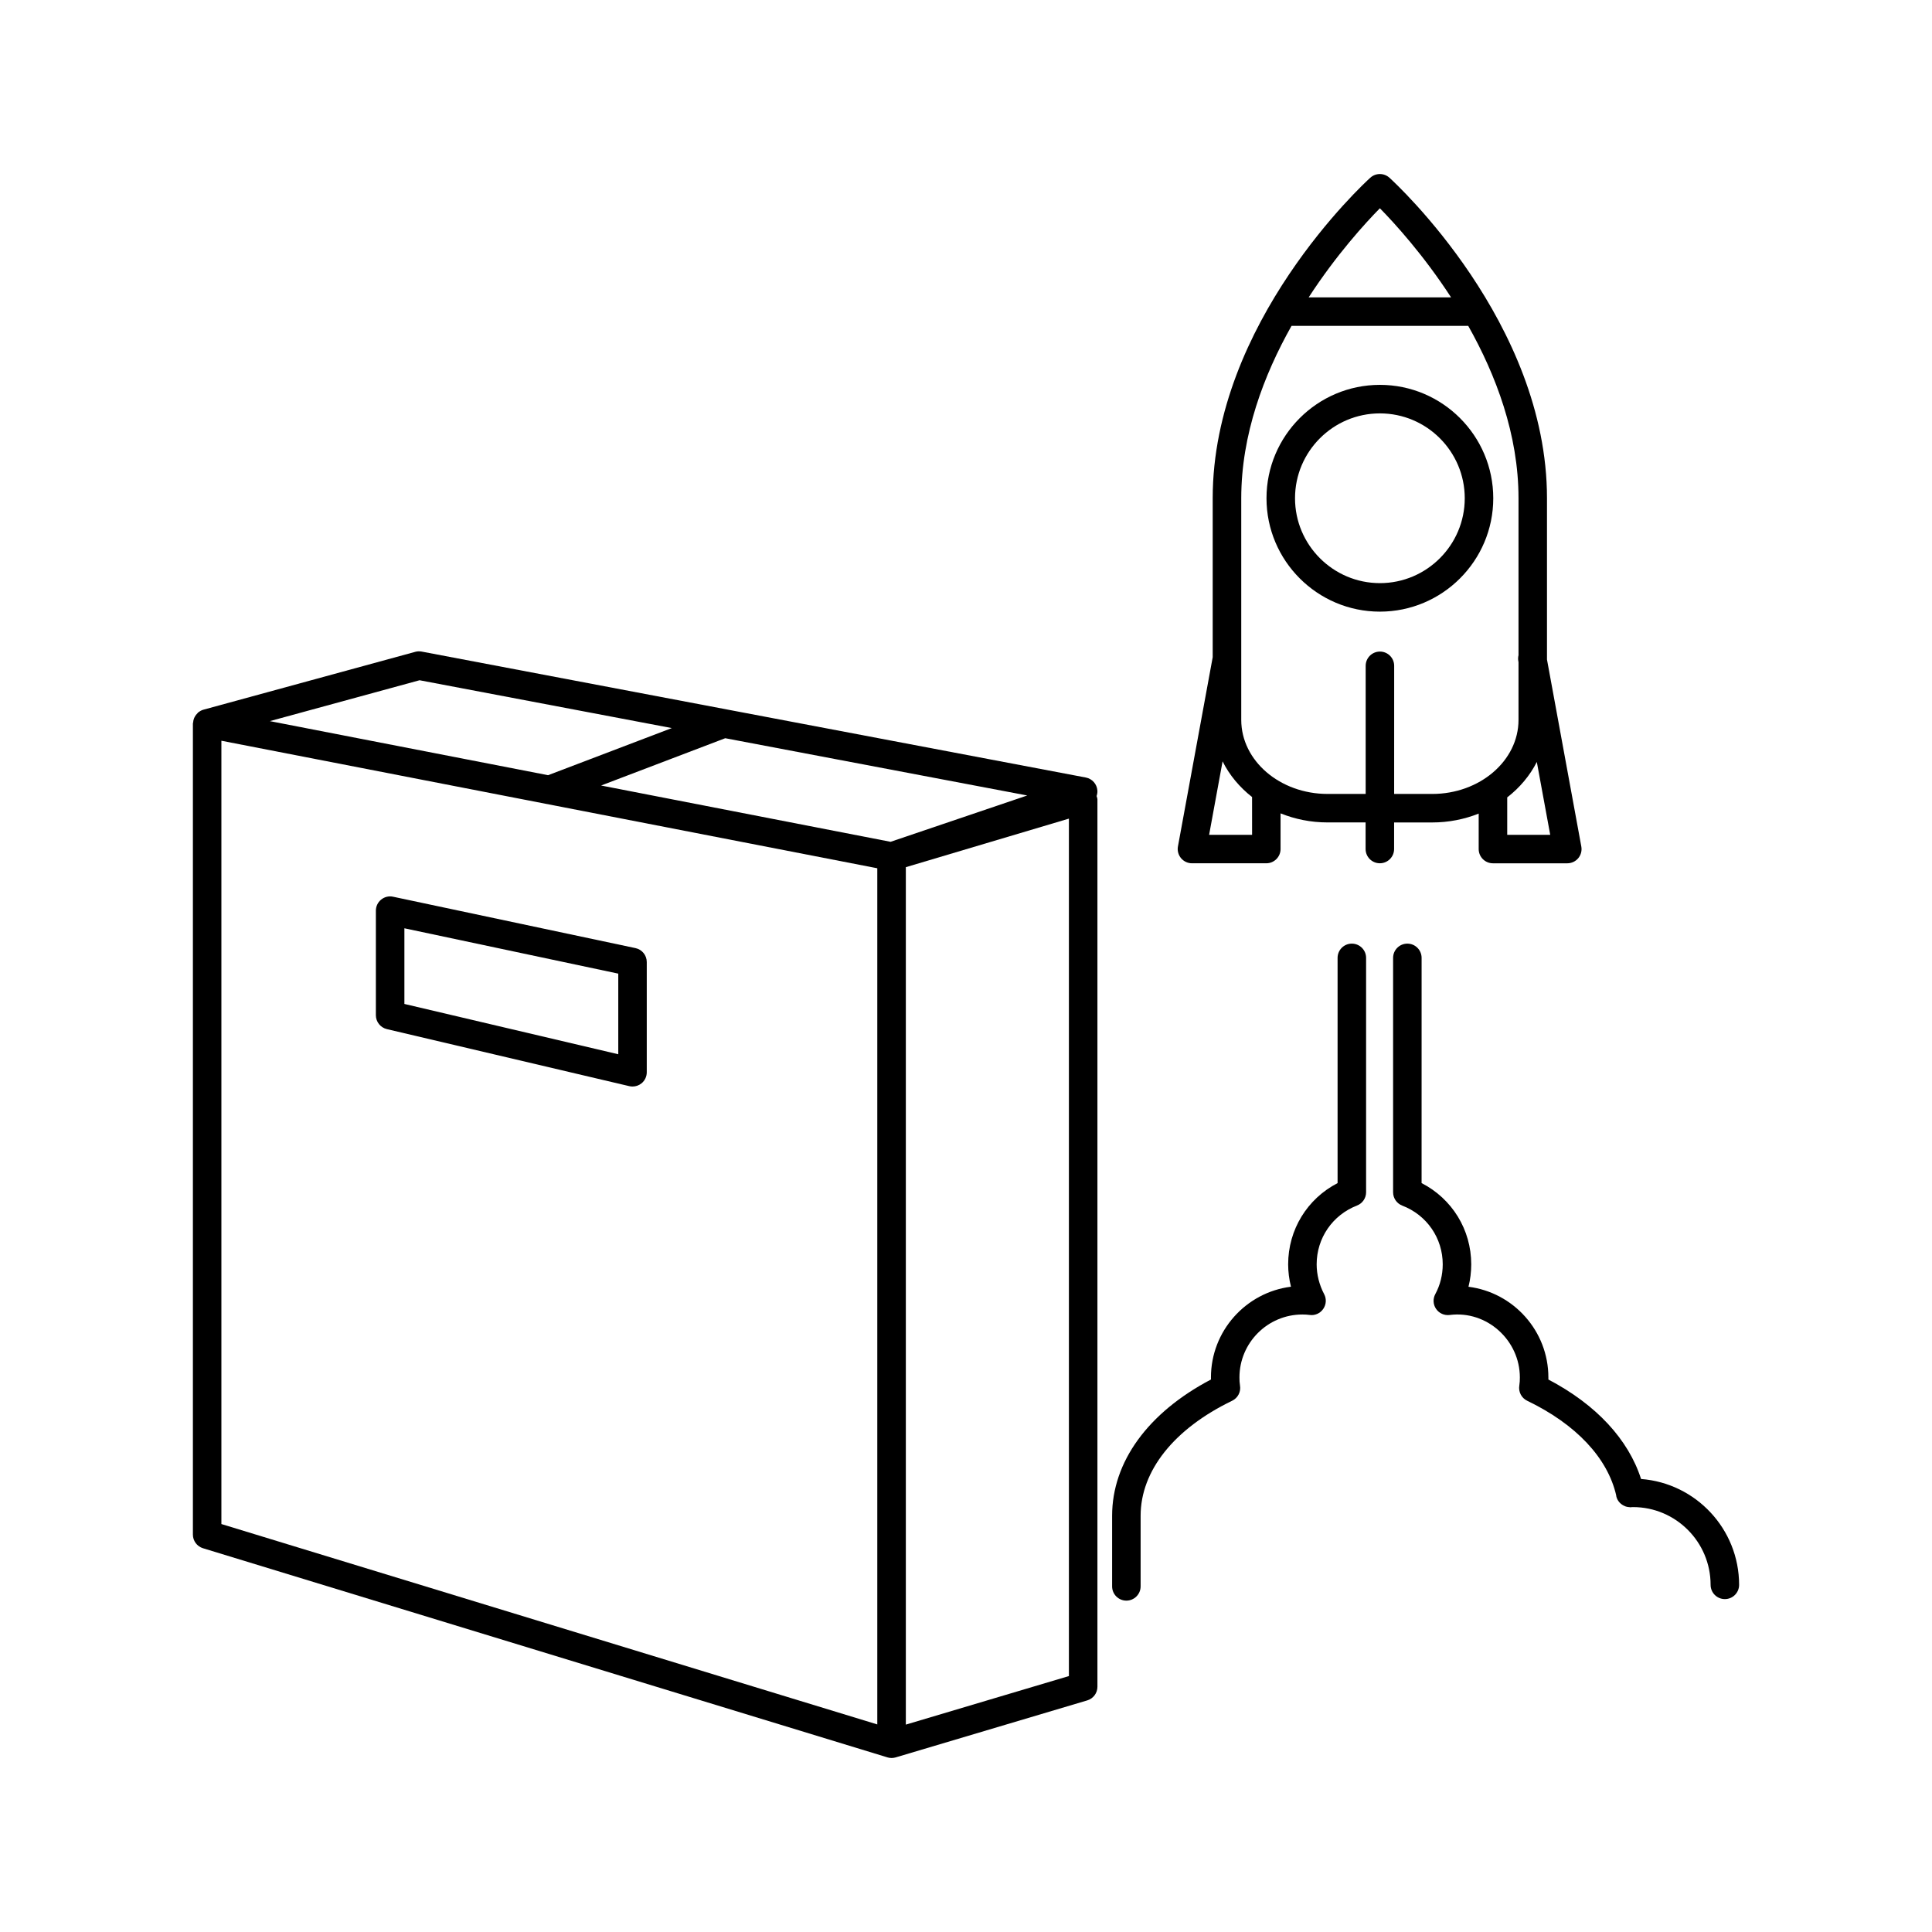
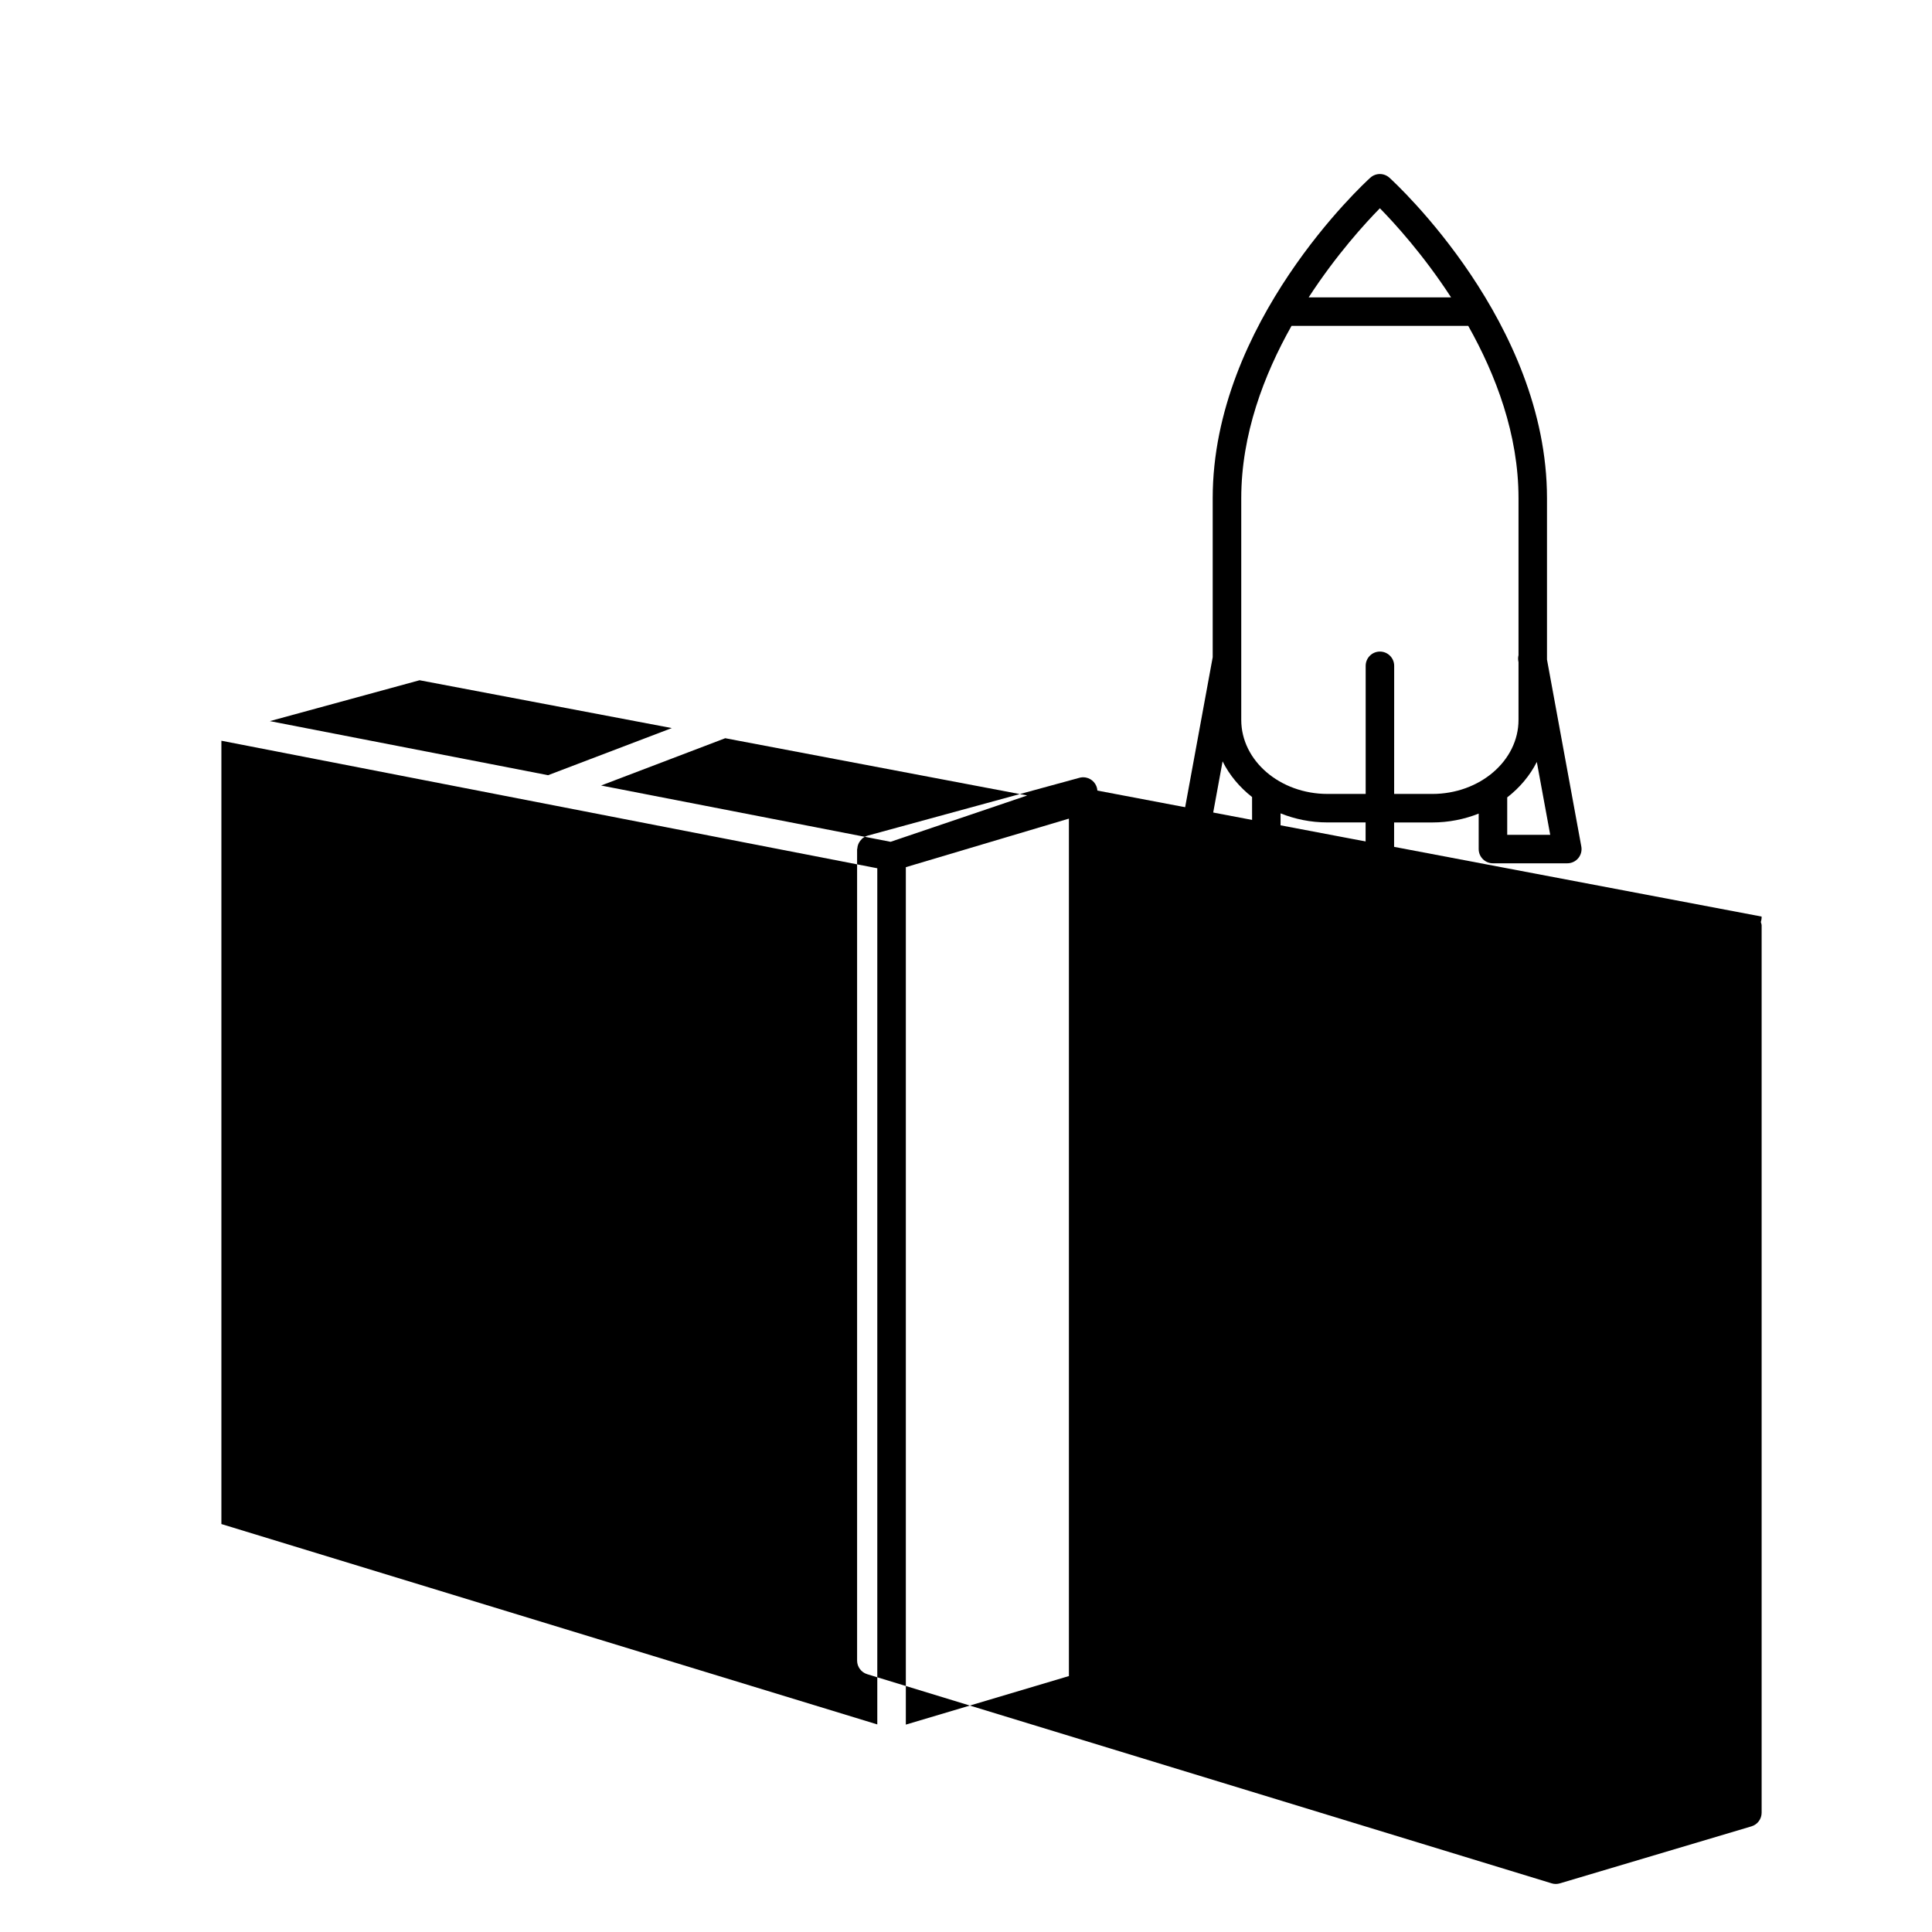
<svg xmlns="http://www.w3.org/2000/svg" fill="#000000" width="800px" height="800px" version="1.1" viewBox="144 144 512 512">
  <g>
-     <path d="m539.73 276.04c0-16.566-13.48-30.047-30.043-30.047-16.57 0-30.051 13.48-30.051 30.047 0 16.57 13.48 30.051 30.051 30.051 16.566-0.004 30.043-13.48 30.043-30.051zm-52.535 0c0-12.398 10.098-22.488 22.496-22.488s22.484 10.09 22.484 22.488c0 12.402-10.086 22.496-22.484 22.496-12.398-0.004-22.496-10.098-22.496-22.496z" />
    <path d="m513.46 361.96h10.098c4.379 0 8.539-0.852 12.309-2.348v9.395c0 2.086 1.691 3.777 3.777 3.777h19.711c1.125 0 2.188-0.5 2.902-1.359 0.719-0.867 1.012-2 0.805-3.102l-9.094-49.535v-42.75c0-46.496-40.047-83.387-41.75-84.934-1.438-1.309-3.641-1.309-5.078 0-1.715 1.551-41.762 38.441-41.762 84.934v42.133l-9.211 50.148c-0.207 1.102 0.102 2.238 0.816 3.102 0.719 0.863 1.785 1.359 2.902 1.359h19.699c2.086 0 3.777-1.691 3.777-3.777v-9.453c3.809 1.531 8 2.402 12.438 2.402h10.098v7.047c0 2.086 1.691 3.777 3.777 3.777 2.086 0 3.777-1.691 3.777-3.777l0.004-7.039zm29.969 3.273v-9.918c3.324-2.574 6.012-5.773 7.844-9.391l3.551 19.312zm-33.746-166.04c3.859 3.93 11.523 12.312 18.863 23.609h-37.734c7.34-11.297 15.008-19.68 18.871-23.609zm-33.867 166.04h-11.387l3.57-19.469c1.809 3.648 4.5 6.856 7.812 9.457zm19.996-10.832c-12.605 0-22.867-8.801-22.867-19.617v-58.746c0-16.922 6.012-32.695 13.324-45.68h46.828c7.309 12.984 13.324 28.758 13.324 45.68v41.598c-0.117 0.5-0.145 1.02-0.051 1.559l0.051 0.266v15.324c0 10.812-10.254 19.617-22.859 19.617h-10.098l0.008-33.953c0-2.086-1.691-3.777-3.777-3.777-2.086 0-3.777 1.691-3.777 3.777v33.953z" />
-     <path d="m434.82 353.51c-0.117-1.719-1.375-3.133-3.059-3.457l-176.02-33.379c-0.57-0.105-1.152-0.086-1.703 0.07l-56.133 15.332c-0.484 0.133-0.918 0.379-1.289 0.672-0.039 0.031-0.082 0.031-0.117 0.059-0.07 0.059-0.102 0.152-0.168 0.215-0.277 0.262-0.504 0.555-0.691 0.887-0.082 0.137-0.145 0.262-0.195 0.398-0.156 0.367-0.238 0.75-0.266 1.16-0.012 0.09-0.059 0.168-0.059 0.258v214.96c0 1.664 1.094 3.129 2.676 3.613l181.28 55.391c0.012 0.004 0.02 0.004 0.039 0.012l0.059 0.02c0.352 0.109 0.73 0.168 1.102 0.168 0.352 0 0.719-0.055 1.074-0.156l50.785-15.113c1.602-0.48 2.695-1.949 2.695-3.621v-235.12c0-0.324-0.137-0.613-0.215-0.922 0.145-0.453 0.246-0.938 0.203-1.441zm-54.809 13.578-76.715-14.918 32.902-12.535 80.031 15.176zm-124.82-42.816 66.844 12.676-32.789 12.488-21.277-4.137-52.457-10.195zm-52.52 16.031 173.82 33.797v226.89l-173.82-53.102zm224.6 247.87-43.215 12.867v-227.23l43.215-12.867z" />
-     <path d="m312.41 395.26-64.234-13.617c-1.125-0.25-2.273 0.039-3.16 0.754-0.887 0.715-1.406 1.793-1.406 2.938v27.711c0 1.754 1.211 3.273 2.91 3.68l64.234 15.113c0.289 0.066 0.578 0.102 0.867 0.102 0.848 0 1.672-0.281 2.352-0.816 0.906-0.719 1.426-1.805 1.426-2.961v-29.207c0.004-1.789-1.242-3.328-2.988-3.695zm-4.562 28.129-56.68-13.332v-20.051l56.68 12.016z" />
+     <path d="m434.82 353.51c-0.117-1.719-1.375-3.133-3.059-3.457c-0.57-0.105-1.152-0.086-1.703 0.07l-56.133 15.332c-0.484 0.133-0.918 0.379-1.289 0.672-0.039 0.031-0.082 0.031-0.117 0.059-0.07 0.059-0.102 0.152-0.168 0.215-0.277 0.262-0.504 0.555-0.691 0.887-0.082 0.137-0.145 0.262-0.195 0.398-0.156 0.367-0.238 0.75-0.266 1.16-0.012 0.09-0.059 0.168-0.059 0.258v214.96c0 1.664 1.094 3.129 2.676 3.613l181.28 55.391c0.012 0.004 0.02 0.004 0.039 0.012l0.059 0.02c0.352 0.109 0.73 0.168 1.102 0.168 0.352 0 0.719-0.055 1.074-0.156l50.785-15.113c1.602-0.48 2.695-1.949 2.695-3.621v-235.12c0-0.324-0.137-0.613-0.215-0.922 0.145-0.453 0.246-0.938 0.203-1.441zm-54.809 13.578-76.715-14.918 32.902-12.535 80.031 15.176zm-124.82-42.816 66.844 12.676-32.789 12.488-21.277-4.137-52.457-10.195zm-52.52 16.031 173.82 33.797v226.89l-173.82-53.102zm224.6 247.87-43.215 12.867v-227.23l43.215-12.867z" />
    <path d="m502.25 394.07c-2.086 0-3.777 1.691-3.777 3.777v59.688c-8.031 4.141-13.098 12.332-13.098 21.527 0 1.988 0.258 3.984 0.746 5.93-11.934 1.5-21.207 11.715-21.207 24.047 0 0.18 0 0.363 0.012 0.539-16.695 8.77-26.203 21.836-26.203 36.133v18.695c0 2.086 1.691 3.777 3.777 3.777 2.086 0 3.777-1.691 3.777-3.777v-18.695c0-11.934 8.848-23.055 24.262-30.5 1.516-0.734 2.363-2.379 2.074-4.035-0.117-0.699-0.145-1.402-0.145-2.141 0-9.195 7.488-16.68 16.68-16.68 0.629 0 1.309 0.035 1.91 0.117 1.387 0.211 2.797-0.414 3.602-1.578 0.816-1.16 0.918-2.676 0.258-3.926-1.301-2.469-1.988-5.203-1.988-7.914 0-6.941 4.203-13.055 10.688-15.574 1.457-0.562 2.414-1.965 2.414-3.523v-62.121c-0.004-2.074-1.695-3.766-3.781-3.766z" />
    <path d="m578.9 535.95c-3.356-10.484-11.887-19.719-24.562-26.363v-0.539c0-12.328-9.25-22.539-21.176-24.043 0.484-1.926 0.73-3.914 0.73-5.934 0-9.203-5.09-17.402-13.156-21.539l0.004-59.684c0-2.086-1.691-3.777-3.777-3.777-2.086 0-3.777 1.691-3.777 3.777v62.121c0 1.566 0.961 2.961 2.418 3.527 6.523 2.508 10.734 8.621 10.734 15.566 0 2.793-0.68 5.512-1.961 7.871-0.68 1.246-0.609 2.766 0.195 3.934 0.797 1.168 2.168 1.793 3.602 1.617 9.879-1.266 18.605 6.715 18.605 16.555 0 0.734-0.031 1.441-0.145 2.141-0.277 1.664 0.57 3.305 2.086 4.035 12.957 6.238 21.32 15.148 23.598 25.105 0.012 0.055-0.012 0.105 0 0.16 0.289 1.324 1.238 2.277 2.414 2.711 0.039 0.016 0.082 0.035 0.117 0.051 0.316 0.105 0.629 0.152 0.973 0.168 0.082 0.004 0.145 0.039 0.238 0.039 0.156 0 0.316-0.031 0.473-0.051 0.082-0.016 0.156 0.016 0.238-0.004 11.336 0 20.555 9.246 20.555 20.609 0 2.086 1.691 3.777 3.777 3.777 2.086 0 3.777-1.691 3.777-3.777-0.004-14.805-11.477-26.957-25.98-28.055z" />
  </g>
</svg>